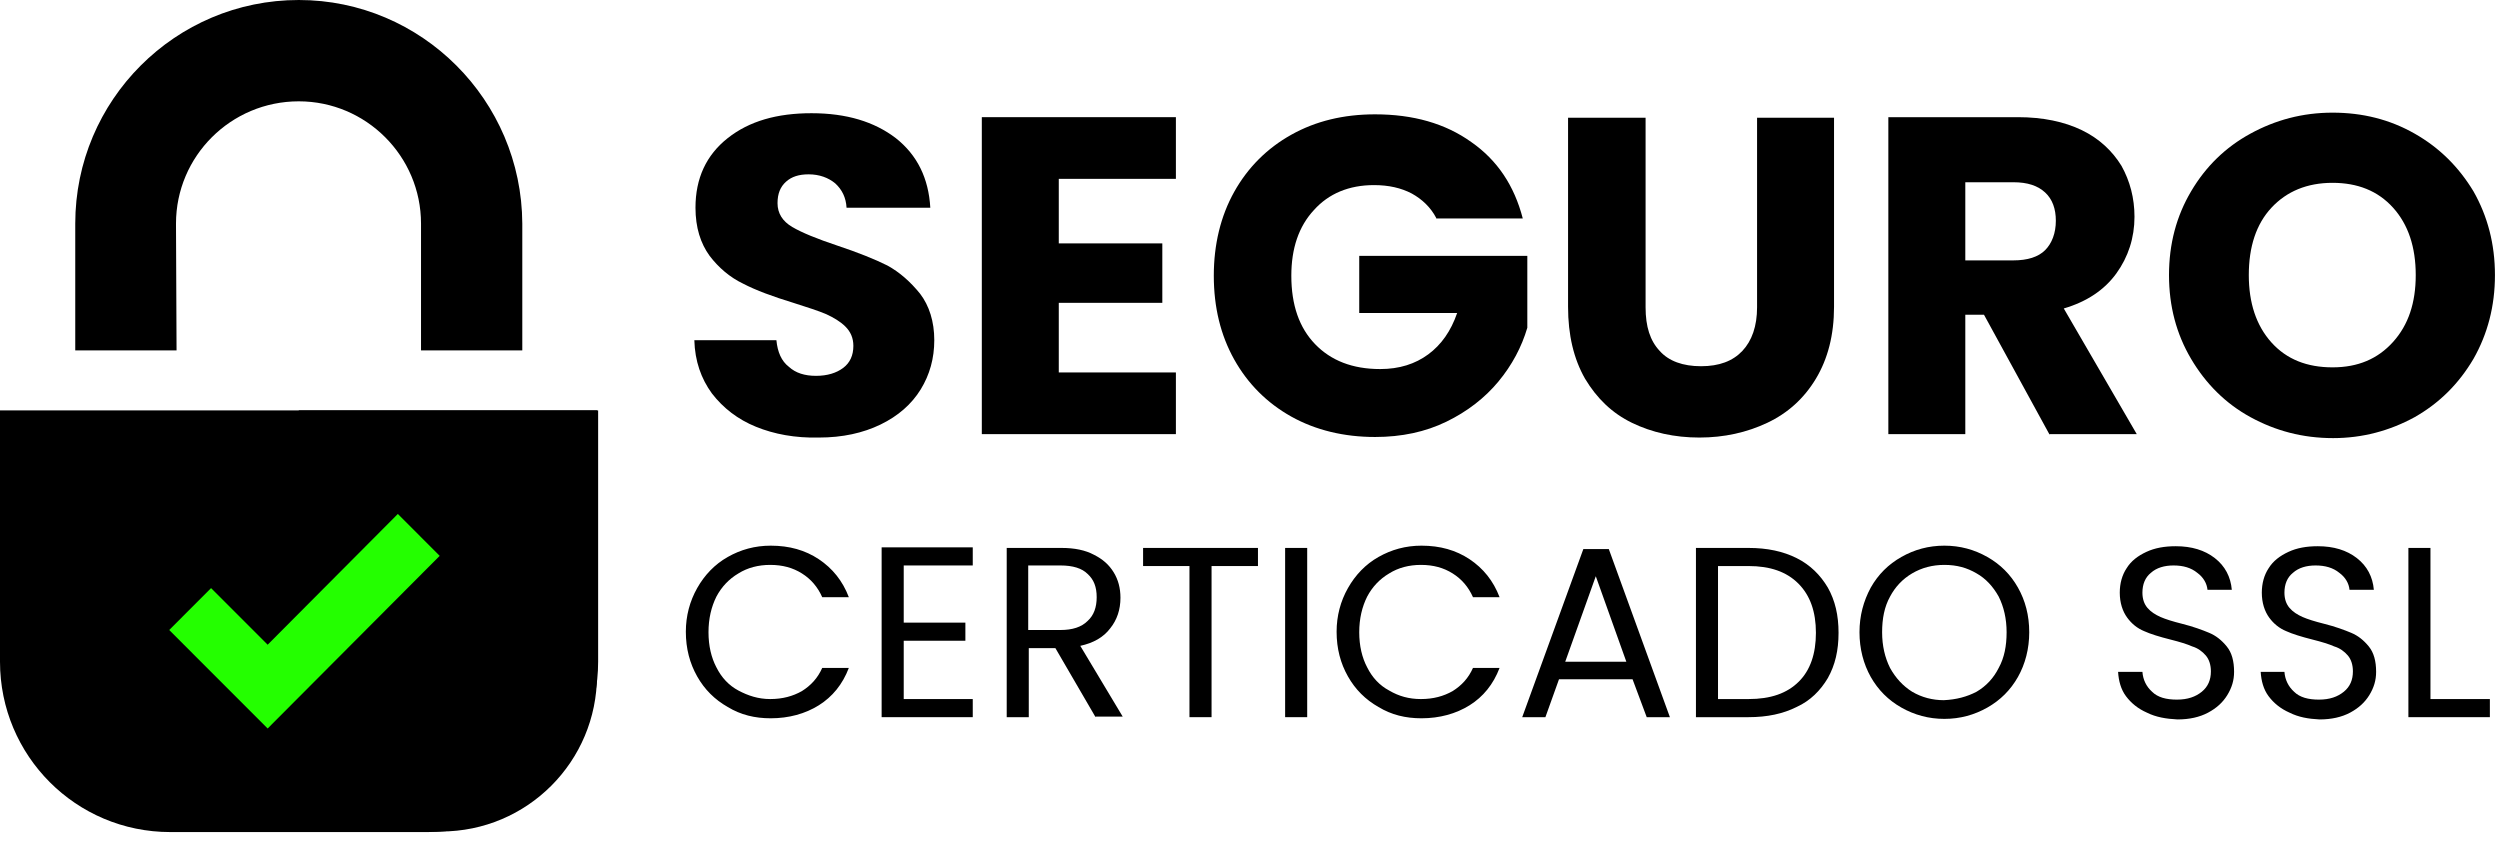
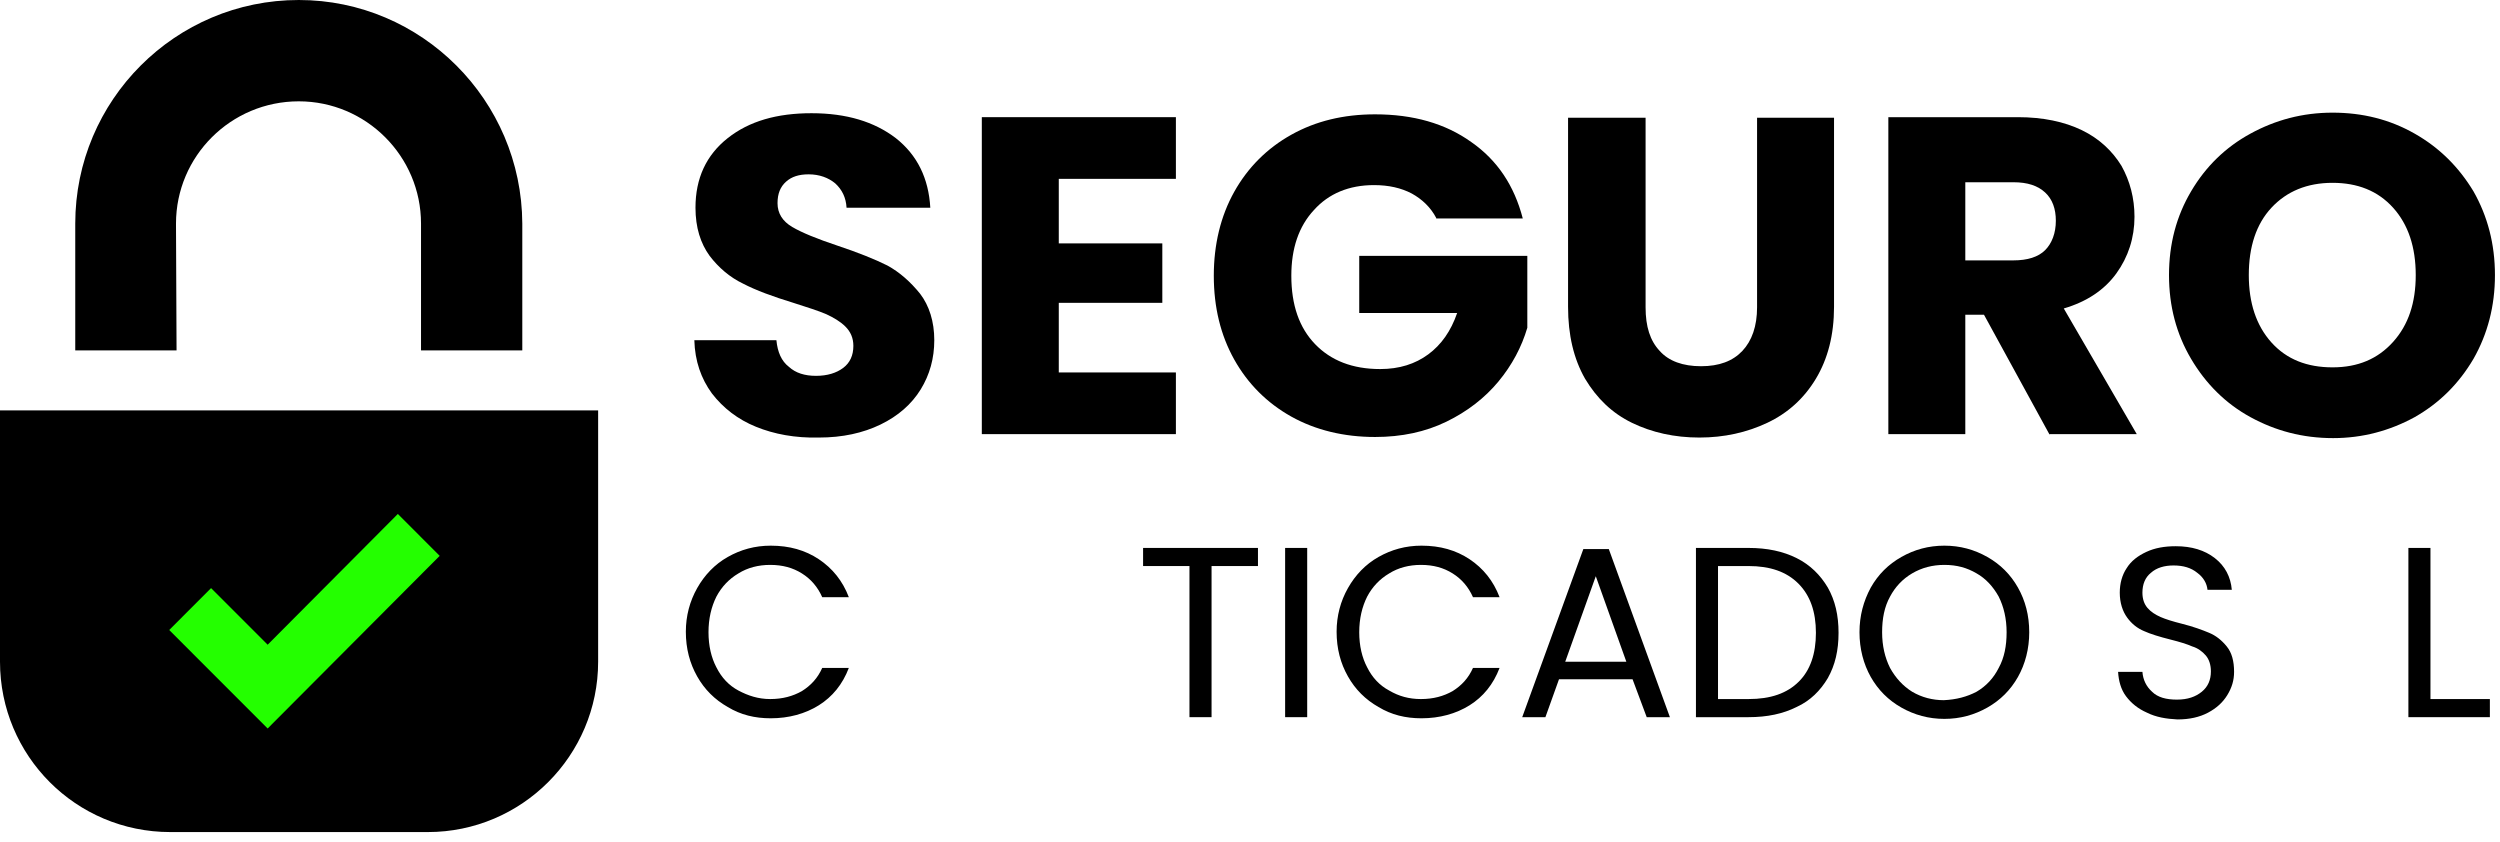
<svg xmlns="http://www.w3.org/2000/svg" width="98" height="33" viewBox="0 0 98 33" fill="none">
  <path d="M6.677 32.617H16.77C20.452 32.617 23.447 29.622 23.447 25.938V16.087H0V25.938C0 29.622 2.972 32.617 6.677 32.617Z" fill="black" />
  <path d="M6.899 8.765C6.899 6.124 9.05 3.972 11.712 3.972C14.352 3.972 16.504 6.124 16.504 8.765V13.735H20.474V8.765C20.452 3.927 16.526 0 11.712 0C6.876 0 2.95 3.927 2.95 8.765V13.735H6.921L6.899 8.765Z" fill="black" />
-   <path d="M11.712 16.087V32.595H17.28C20.674 32.595 23.402 29.844 23.402 26.471V16.087H11.712Z" fill="black" />
  <path d="M8.274 23.054L10.492 25.273L15.595 20.147L17.236 21.789L10.492 28.557L6.633 24.696L8.274 23.054Z" fill="#24FF00" />
  <path d="M29.636 16.73C28.926 16.442 28.35 15.998 27.906 15.421C27.485 14.844 27.24 14.156 27.218 13.335H30.435C30.479 13.801 30.634 14.156 30.923 14.378C31.189 14.622 31.544 14.733 31.988 14.733C32.431 14.733 32.786 14.622 33.052 14.423C33.318 14.223 33.452 13.934 33.452 13.557C33.452 13.247 33.341 13.003 33.141 12.803C32.941 12.603 32.675 12.448 32.387 12.315C32.076 12.182 31.655 12.049 31.1 11.871C30.302 11.627 29.636 11.383 29.126 11.117C28.616 10.873 28.172 10.495 27.817 10.029C27.462 9.541 27.263 8.92 27.263 8.143C27.263 6.989 27.684 6.08 28.527 5.414C29.37 4.748 30.457 4.438 31.81 4.438C33.185 4.438 34.272 4.771 35.115 5.414C35.958 6.08 36.402 6.989 36.468 8.143H33.185C33.163 7.744 33.008 7.433 32.742 7.189C32.475 6.967 32.121 6.834 31.699 6.834C31.322 6.834 31.034 6.923 30.812 7.123C30.59 7.322 30.479 7.589 30.479 7.966C30.479 8.365 30.679 8.676 31.056 8.898C31.433 9.12 32.032 9.364 32.83 9.63C33.629 9.896 34.294 10.162 34.782 10.406C35.27 10.673 35.692 11.05 36.069 11.516C36.424 11.982 36.624 12.603 36.624 13.335C36.624 14.045 36.446 14.689 36.091 15.266C35.736 15.843 35.204 16.309 34.516 16.642C33.829 16.974 33.03 17.152 32.098 17.152C31.167 17.174 30.346 17.019 29.636 16.73Z" fill="black" />
  <path d="M41.504 7.034V9.541H45.563V11.871H41.504V14.6H46.095V17.018H38.487V4.593H46.095V7.011H41.504V7.034Z" fill="black" />
  <path d="M56.299 8.542C56.077 8.121 55.745 7.81 55.345 7.588C54.924 7.366 54.436 7.256 53.859 7.256C52.883 7.256 52.085 7.588 51.508 8.232C50.909 8.875 50.62 9.741 50.62 10.806C50.62 11.96 50.931 12.847 51.552 13.491C52.173 14.134 53.016 14.467 54.103 14.467C54.857 14.467 55.478 14.267 55.989 13.89C56.499 13.513 56.876 12.98 57.12 12.27H53.282V10.029H59.871V12.847C59.649 13.601 59.272 14.312 58.739 14.955C58.207 15.598 57.519 16.131 56.699 16.53C55.878 16.93 54.946 17.13 53.904 17.13C52.684 17.13 51.574 16.863 50.62 16.331C49.667 15.798 48.913 15.044 48.38 14.09C47.848 13.136 47.581 12.048 47.581 10.806C47.581 9.585 47.848 8.476 48.38 7.522C48.913 6.568 49.667 5.813 50.62 5.281C51.574 4.748 52.661 4.482 53.904 4.482C55.39 4.482 56.654 4.837 57.675 5.569C58.695 6.279 59.36 7.278 59.693 8.565H56.299V8.542Z" fill="black" />
  <path d="M64.507 4.615V12.048C64.507 12.803 64.684 13.357 65.061 13.757C65.416 14.156 65.971 14.356 66.681 14.356C67.391 14.356 67.923 14.156 68.3 13.757C68.677 13.357 68.877 12.78 68.877 12.048V4.615H71.894V12.026C71.894 13.135 71.65 14.067 71.184 14.844C70.718 15.621 70.075 16.198 69.276 16.575C68.477 16.952 67.59 17.152 66.614 17.152C65.638 17.152 64.751 16.952 63.974 16.575C63.198 16.198 62.599 15.621 62.133 14.844C61.69 14.067 61.468 13.135 61.468 12.026V4.615H64.507Z" fill="black" />
  <path d="M80.345 17.041L77.772 12.337H77.04V17.018H74.023V4.593H79.103C80.079 4.593 80.922 4.77 81.609 5.103C82.297 5.436 82.807 5.924 83.162 6.501C83.495 7.1 83.672 7.766 83.672 8.498C83.672 9.319 83.428 10.073 82.962 10.717C82.497 11.36 81.809 11.826 80.9 12.092L83.761 17.018H80.345V17.041ZM77.04 10.207H78.925C79.48 10.207 79.901 10.073 80.168 9.807C80.434 9.541 80.589 9.141 80.589 8.653C80.589 8.187 80.456 7.81 80.168 7.544C79.879 7.278 79.48 7.144 78.925 7.144H77.04V10.207Z" fill="black" />
  <path d="M88.22 16.353C87.244 15.82 86.467 15.044 85.891 14.068C85.314 13.091 85.025 12.004 85.025 10.784C85.025 9.563 85.314 8.476 85.891 7.5C86.467 6.523 87.244 5.769 88.22 5.237C89.196 4.704 90.26 4.416 91.436 4.416C92.612 4.416 93.677 4.682 94.653 5.237C95.629 5.791 96.383 6.546 96.96 7.5C97.514 8.476 97.802 9.563 97.802 10.784C97.802 12.004 97.514 13.091 96.96 14.068C96.383 15.044 95.629 15.798 94.653 16.353C93.677 16.886 92.612 17.174 91.458 17.174C90.26 17.174 89.196 16.886 88.22 16.353ZM93.81 13.402C94.409 12.736 94.697 11.871 94.697 10.784C94.697 9.696 94.409 8.809 93.81 8.143C93.211 7.478 92.412 7.167 91.436 7.167C90.438 7.167 89.639 7.5 89.04 8.143C88.442 8.787 88.153 9.674 88.153 10.784C88.153 11.871 88.442 12.758 89.04 13.424C89.639 14.09 90.438 14.4 91.436 14.4C92.434 14.4 93.211 14.068 93.81 13.402Z" fill="black" />
  <path d="M27.329 23.054C27.617 22.544 28.017 22.122 28.527 21.834C29.037 21.545 29.591 21.39 30.213 21.39C30.945 21.39 31.566 21.567 32.098 21.922C32.63 22.277 33.03 22.766 33.274 23.409H32.231C32.054 23.01 31.788 22.699 31.433 22.477C31.078 22.255 30.678 22.144 30.19 22.144C29.725 22.144 29.303 22.255 28.948 22.477C28.571 22.699 28.283 23.01 28.083 23.387C27.884 23.786 27.773 24.252 27.773 24.785C27.773 25.317 27.884 25.783 28.083 26.16C28.283 26.56 28.571 26.87 28.948 27.07C29.325 27.27 29.725 27.403 30.19 27.403C30.678 27.403 31.078 27.292 31.433 27.092C31.788 26.87 32.054 26.582 32.231 26.183H33.274C33.03 26.826 32.63 27.314 32.098 27.647C31.566 27.98 30.922 28.157 30.213 28.157C29.591 28.157 29.037 28.024 28.527 27.714C28.017 27.425 27.617 27.026 27.329 26.515C27.041 26.005 26.885 25.428 26.885 24.763C26.885 24.141 27.041 23.564 27.329 23.054Z" fill="black" />
-   <path d="M35.426 22.189V24.407H37.843V25.117H35.426V27.403H38.132V28.113H34.56V21.456H38.132V22.166H35.426V22.189Z" fill="black" />
-   <path d="M42.946 28.113L41.371 25.406H40.328V28.113H39.463V21.479H41.615C42.125 21.479 42.546 21.567 42.879 21.745C43.234 21.922 43.478 22.144 43.655 22.433C43.833 22.721 43.922 23.054 43.922 23.431C43.922 23.897 43.788 24.297 43.522 24.629C43.256 24.984 42.857 25.206 42.347 25.317L44.01 28.091H42.946V28.113ZM40.306 24.696H41.57C42.036 24.696 42.391 24.585 42.635 24.341C42.879 24.119 42.99 23.808 42.99 23.409C42.99 23.009 42.879 22.721 42.635 22.499C42.413 22.277 42.058 22.166 41.57 22.166H40.306V24.696Z" fill="black" />
  <path d="M49.312 21.479V22.189H47.493V28.113H46.627V22.189H44.809V21.479H49.312Z" fill="black" />
  <path d="M51.242 21.479V28.113H50.377V21.479H51.242Z" fill="black" />
  <path d="M52.839 23.054C53.127 22.544 53.526 22.122 54.036 21.834C54.547 21.545 55.101 21.39 55.722 21.39C56.454 21.39 57.075 21.567 57.608 21.922C58.14 22.277 58.539 22.766 58.783 23.409H57.741C57.563 23.01 57.297 22.699 56.942 22.477C56.587 22.255 56.188 22.144 55.7 22.144C55.234 22.144 54.813 22.255 54.458 22.477C54.081 22.699 53.792 23.01 53.593 23.387C53.393 23.786 53.282 24.252 53.282 24.785C53.282 25.317 53.393 25.783 53.593 26.16C53.792 26.56 54.081 26.87 54.458 27.07C54.835 27.292 55.234 27.403 55.7 27.403C56.188 27.403 56.587 27.292 56.942 27.092C57.297 26.87 57.563 26.582 57.741 26.183H58.783C58.539 26.826 58.14 27.314 57.608 27.647C57.075 27.98 56.432 28.157 55.722 28.157C55.101 28.157 54.547 28.024 54.036 27.714C53.526 27.425 53.127 27.026 52.839 26.515C52.55 26.005 52.395 25.428 52.395 24.763C52.395 24.141 52.55 23.564 52.839 23.054Z" fill="black" />
  <path d="M63.996 26.626H61.113L60.58 28.113H59.671L62.067 21.523H63.065L65.46 28.113H64.551L63.996 26.626ZM63.752 25.939L62.555 22.588L61.357 25.939H63.752Z" fill="black" />
  <path d="M70.429 21.878C70.962 22.144 71.361 22.544 71.65 23.032C71.938 23.542 72.071 24.119 72.071 24.807C72.071 25.495 71.938 26.072 71.65 26.582C71.361 27.07 70.962 27.47 70.429 27.713C69.897 27.98 69.276 28.113 68.544 28.113H66.481V21.479H68.544C69.276 21.479 69.897 21.612 70.429 21.878ZM70.518 26.715C70.962 26.271 71.184 25.628 71.184 24.807C71.184 23.986 70.962 23.342 70.496 22.876C70.03 22.41 69.387 22.189 68.544 22.189H67.346V27.403H68.544C69.409 27.403 70.052 27.181 70.518 26.715Z" fill="black" />
  <path d="M74.533 27.736C74.023 27.447 73.624 27.048 73.335 26.538C73.047 26.027 72.892 25.428 72.892 24.785C72.892 24.141 73.047 23.564 73.335 23.032C73.624 22.521 74.023 22.122 74.533 21.834C75.043 21.545 75.598 21.39 76.219 21.39C76.84 21.39 77.395 21.545 77.905 21.834C78.415 22.122 78.814 22.521 79.103 23.032C79.391 23.542 79.546 24.119 79.546 24.785C79.546 25.428 79.391 26.027 79.103 26.538C78.814 27.048 78.415 27.447 77.905 27.736C77.395 28.024 76.84 28.18 76.219 28.18C75.598 28.18 75.043 28.024 74.533 27.736ZM77.483 27.115C77.861 26.893 78.149 26.582 78.349 26.183C78.57 25.783 78.659 25.317 78.659 24.785C78.659 24.252 78.548 23.786 78.349 23.387C78.127 22.988 77.838 22.677 77.483 22.477C77.106 22.255 76.707 22.144 76.219 22.144C75.753 22.144 75.332 22.255 74.955 22.477C74.578 22.699 74.289 23.01 74.09 23.387C73.868 23.786 73.779 24.252 73.779 24.785C73.779 25.317 73.89 25.783 74.09 26.183C74.311 26.582 74.6 26.893 74.955 27.115C75.332 27.337 75.753 27.447 76.197 27.447C76.685 27.425 77.106 27.314 77.483 27.115Z" fill="black" />
  <path d="M84.16 27.936C83.805 27.78 83.539 27.558 83.339 27.292C83.14 27.026 83.051 26.693 83.029 26.338H83.983C84.005 26.649 84.138 26.915 84.36 27.115C84.582 27.337 84.914 27.425 85.336 27.425C85.757 27.425 86.068 27.314 86.312 27.115C86.556 26.915 86.667 26.649 86.667 26.316C86.667 26.072 86.6 25.85 86.467 25.695C86.334 25.539 86.156 25.406 85.935 25.34C85.735 25.251 85.447 25.162 85.092 25.073C84.648 24.962 84.293 24.851 84.049 24.74C83.783 24.63 83.561 24.452 83.384 24.208C83.206 23.964 83.095 23.631 83.095 23.232C83.095 22.877 83.184 22.544 83.362 22.277C83.539 21.989 83.805 21.789 84.138 21.634C84.471 21.479 84.848 21.412 85.291 21.412C85.912 21.412 86.423 21.567 86.822 21.878C87.221 22.189 87.443 22.61 87.487 23.121H86.534C86.511 22.877 86.378 22.633 86.134 22.455C85.89 22.255 85.58 22.166 85.203 22.166C84.848 22.166 84.537 22.255 84.315 22.455C84.094 22.633 83.983 22.899 83.983 23.232C83.983 23.476 84.049 23.675 84.182 23.831C84.315 23.986 84.493 24.097 84.692 24.186C84.892 24.274 85.18 24.363 85.535 24.452C85.979 24.563 86.334 24.696 86.6 24.807C86.866 24.918 87.088 25.095 87.288 25.34C87.487 25.584 87.576 25.916 87.576 26.338C87.576 26.671 87.487 26.959 87.31 27.248C87.133 27.536 86.889 27.758 86.556 27.936C86.223 28.113 85.824 28.202 85.358 28.202C84.914 28.18 84.515 28.113 84.16 27.936Z" fill="black" />
-   <path d="M89.75 27.936C89.395 27.78 89.129 27.558 88.929 27.292C88.73 27.026 88.641 26.693 88.619 26.338H89.55C89.573 26.649 89.706 26.915 89.927 27.115C90.149 27.337 90.482 27.425 90.903 27.425C91.325 27.425 91.635 27.314 91.879 27.115C92.124 26.915 92.234 26.649 92.234 26.316C92.234 26.072 92.168 25.85 92.035 25.695C91.902 25.539 91.724 25.406 91.502 25.34C91.303 25.251 91.014 25.162 90.659 25.073C90.216 24.962 89.861 24.851 89.617 24.74C89.351 24.63 89.129 24.452 88.951 24.208C88.774 23.964 88.663 23.631 88.663 23.232C88.663 22.877 88.752 22.544 88.929 22.277C89.107 21.989 89.373 21.789 89.706 21.634C90.038 21.479 90.415 21.412 90.859 21.412C91.48 21.412 91.99 21.567 92.39 21.878C92.789 22.189 93.011 22.61 93.055 23.121H92.101C92.079 22.877 91.946 22.633 91.702 22.455C91.458 22.255 91.147 22.166 90.77 22.166C90.415 22.166 90.105 22.255 89.883 22.455C89.661 22.633 89.55 22.899 89.55 23.232C89.55 23.476 89.617 23.675 89.75 23.831C89.883 23.986 90.061 24.097 90.26 24.186C90.46 24.274 90.748 24.363 91.103 24.452C91.547 24.563 91.902 24.696 92.168 24.807C92.434 24.918 92.656 25.095 92.856 25.34C93.055 25.584 93.144 25.916 93.144 26.338C93.144 26.671 93.055 26.959 92.878 27.248C92.7 27.536 92.456 27.758 92.124 27.936C91.791 28.113 91.391 28.202 90.926 28.202C90.482 28.18 90.105 28.113 89.75 27.936Z" fill="black" />
  <path d="M95.274 27.403H97.603V28.113H94.409V21.479H95.274V27.403Z" fill="black" />
</svg>